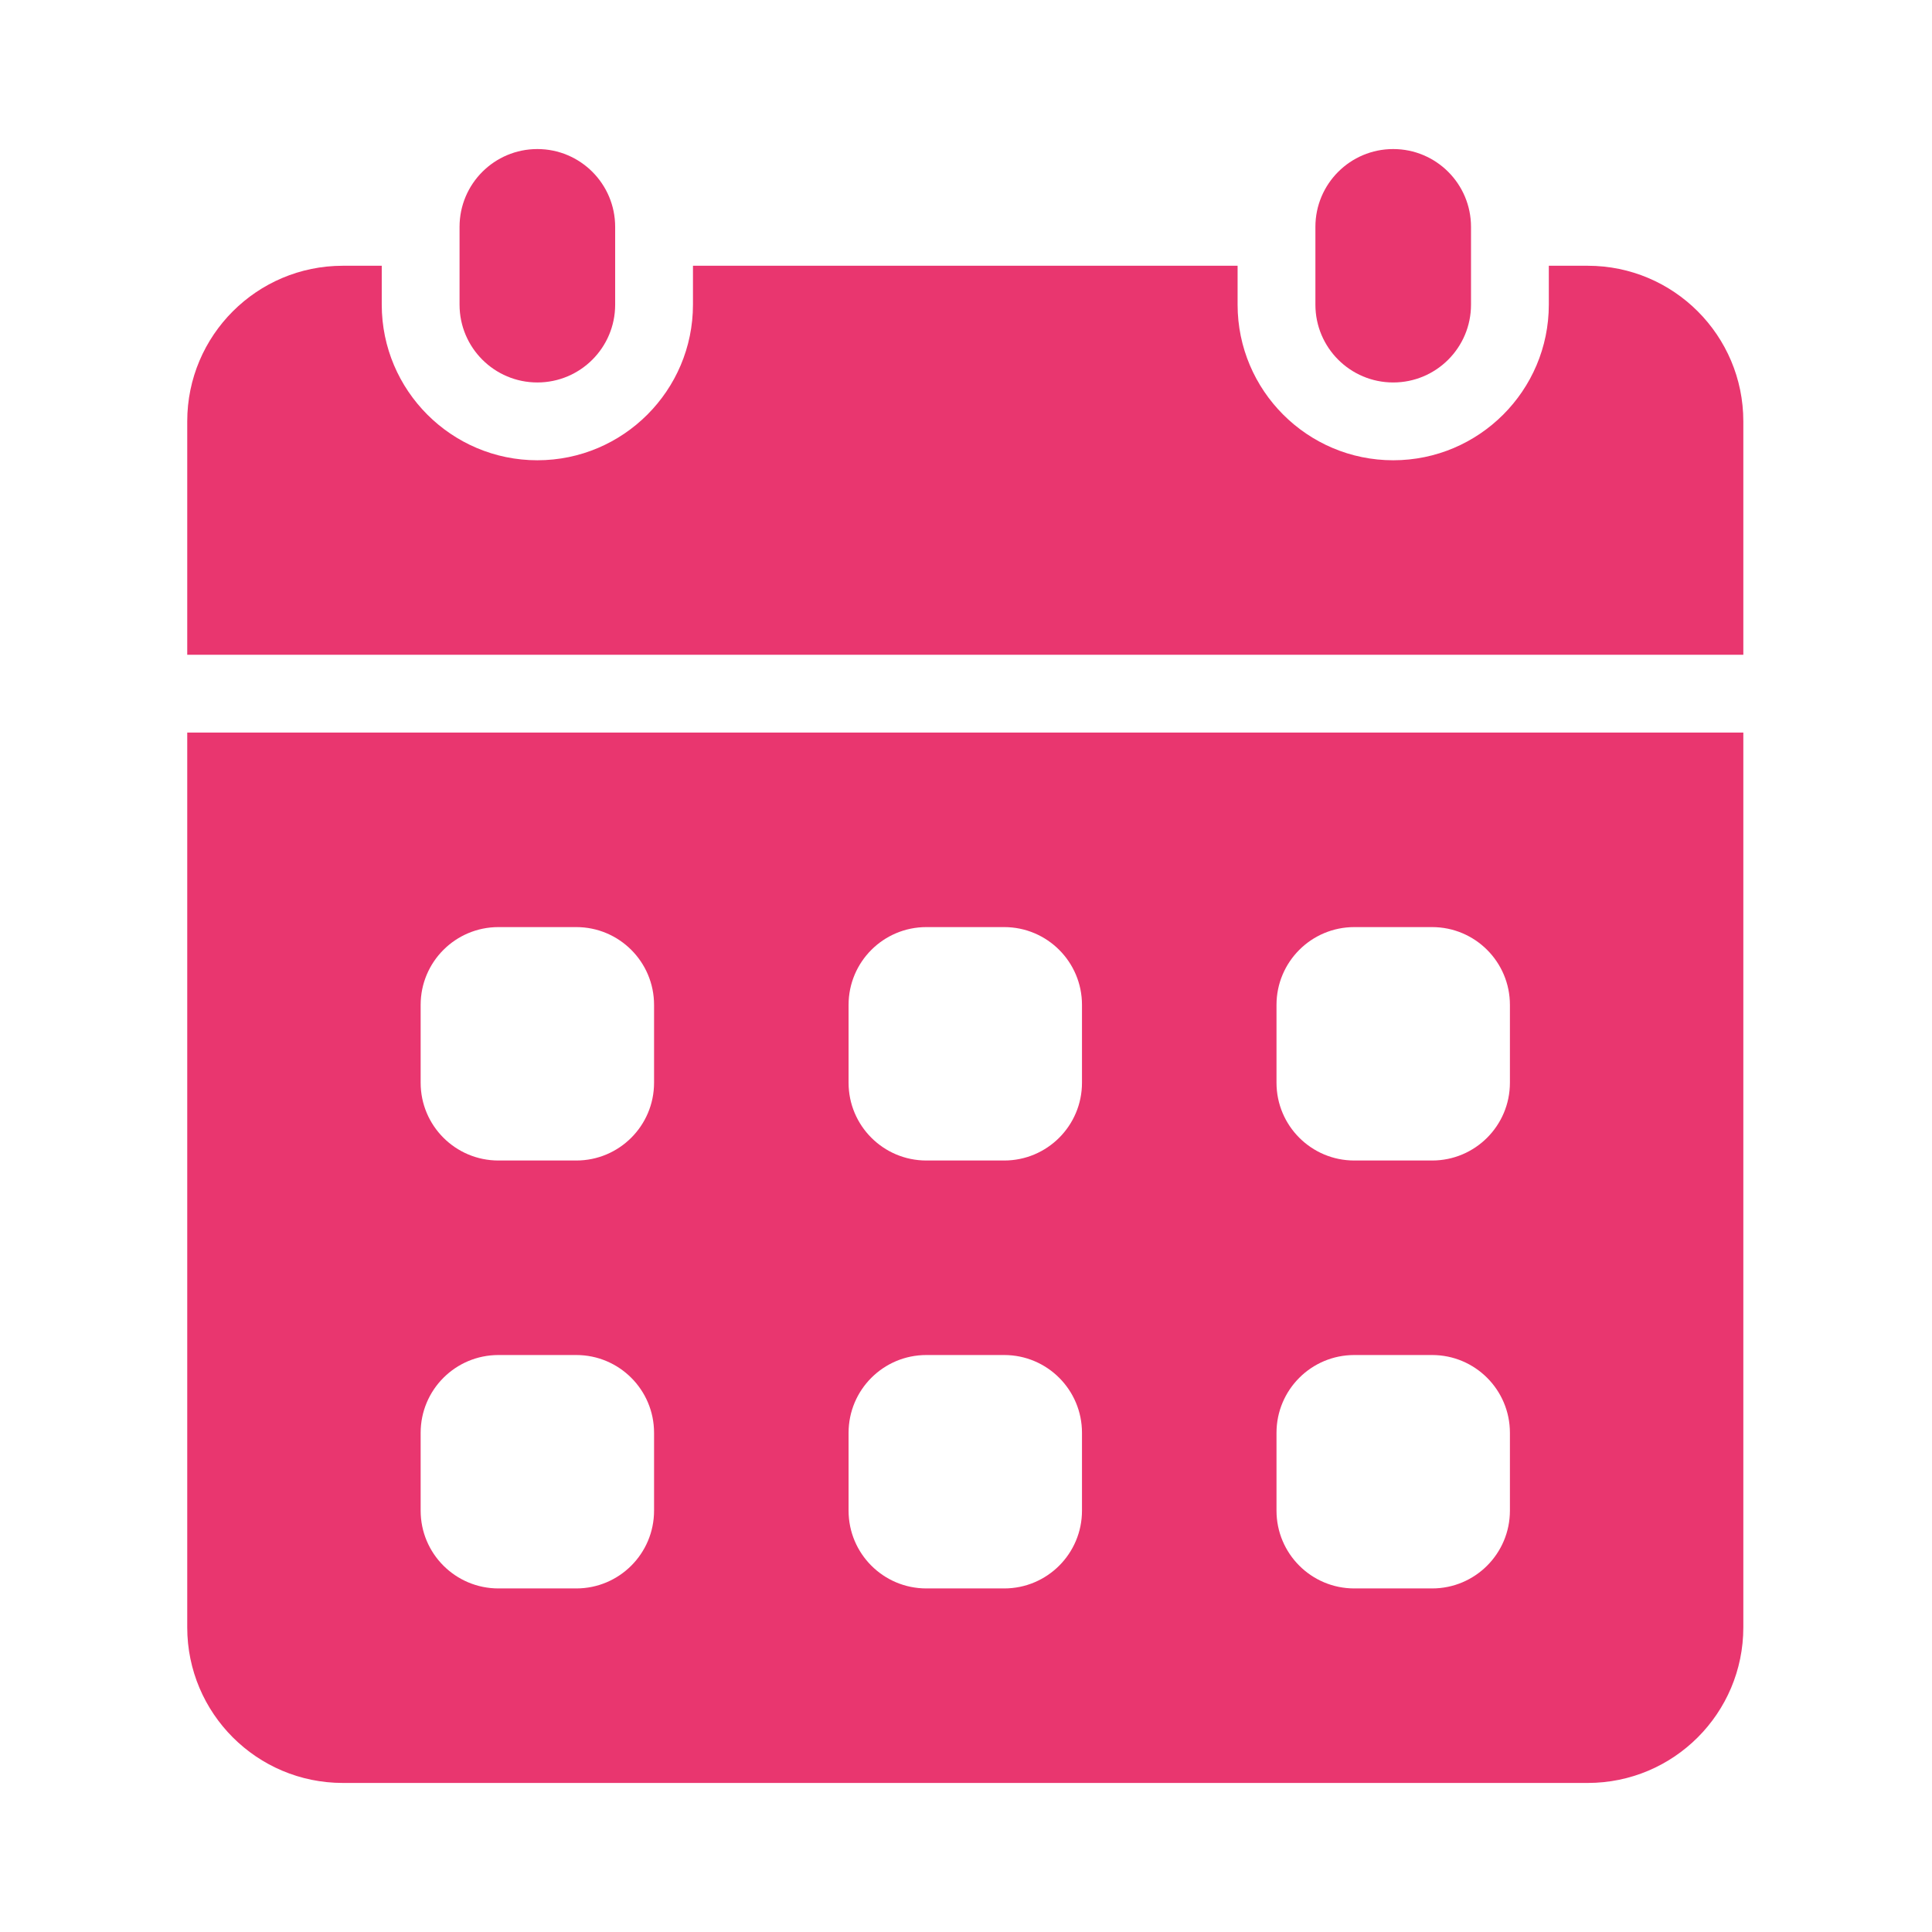
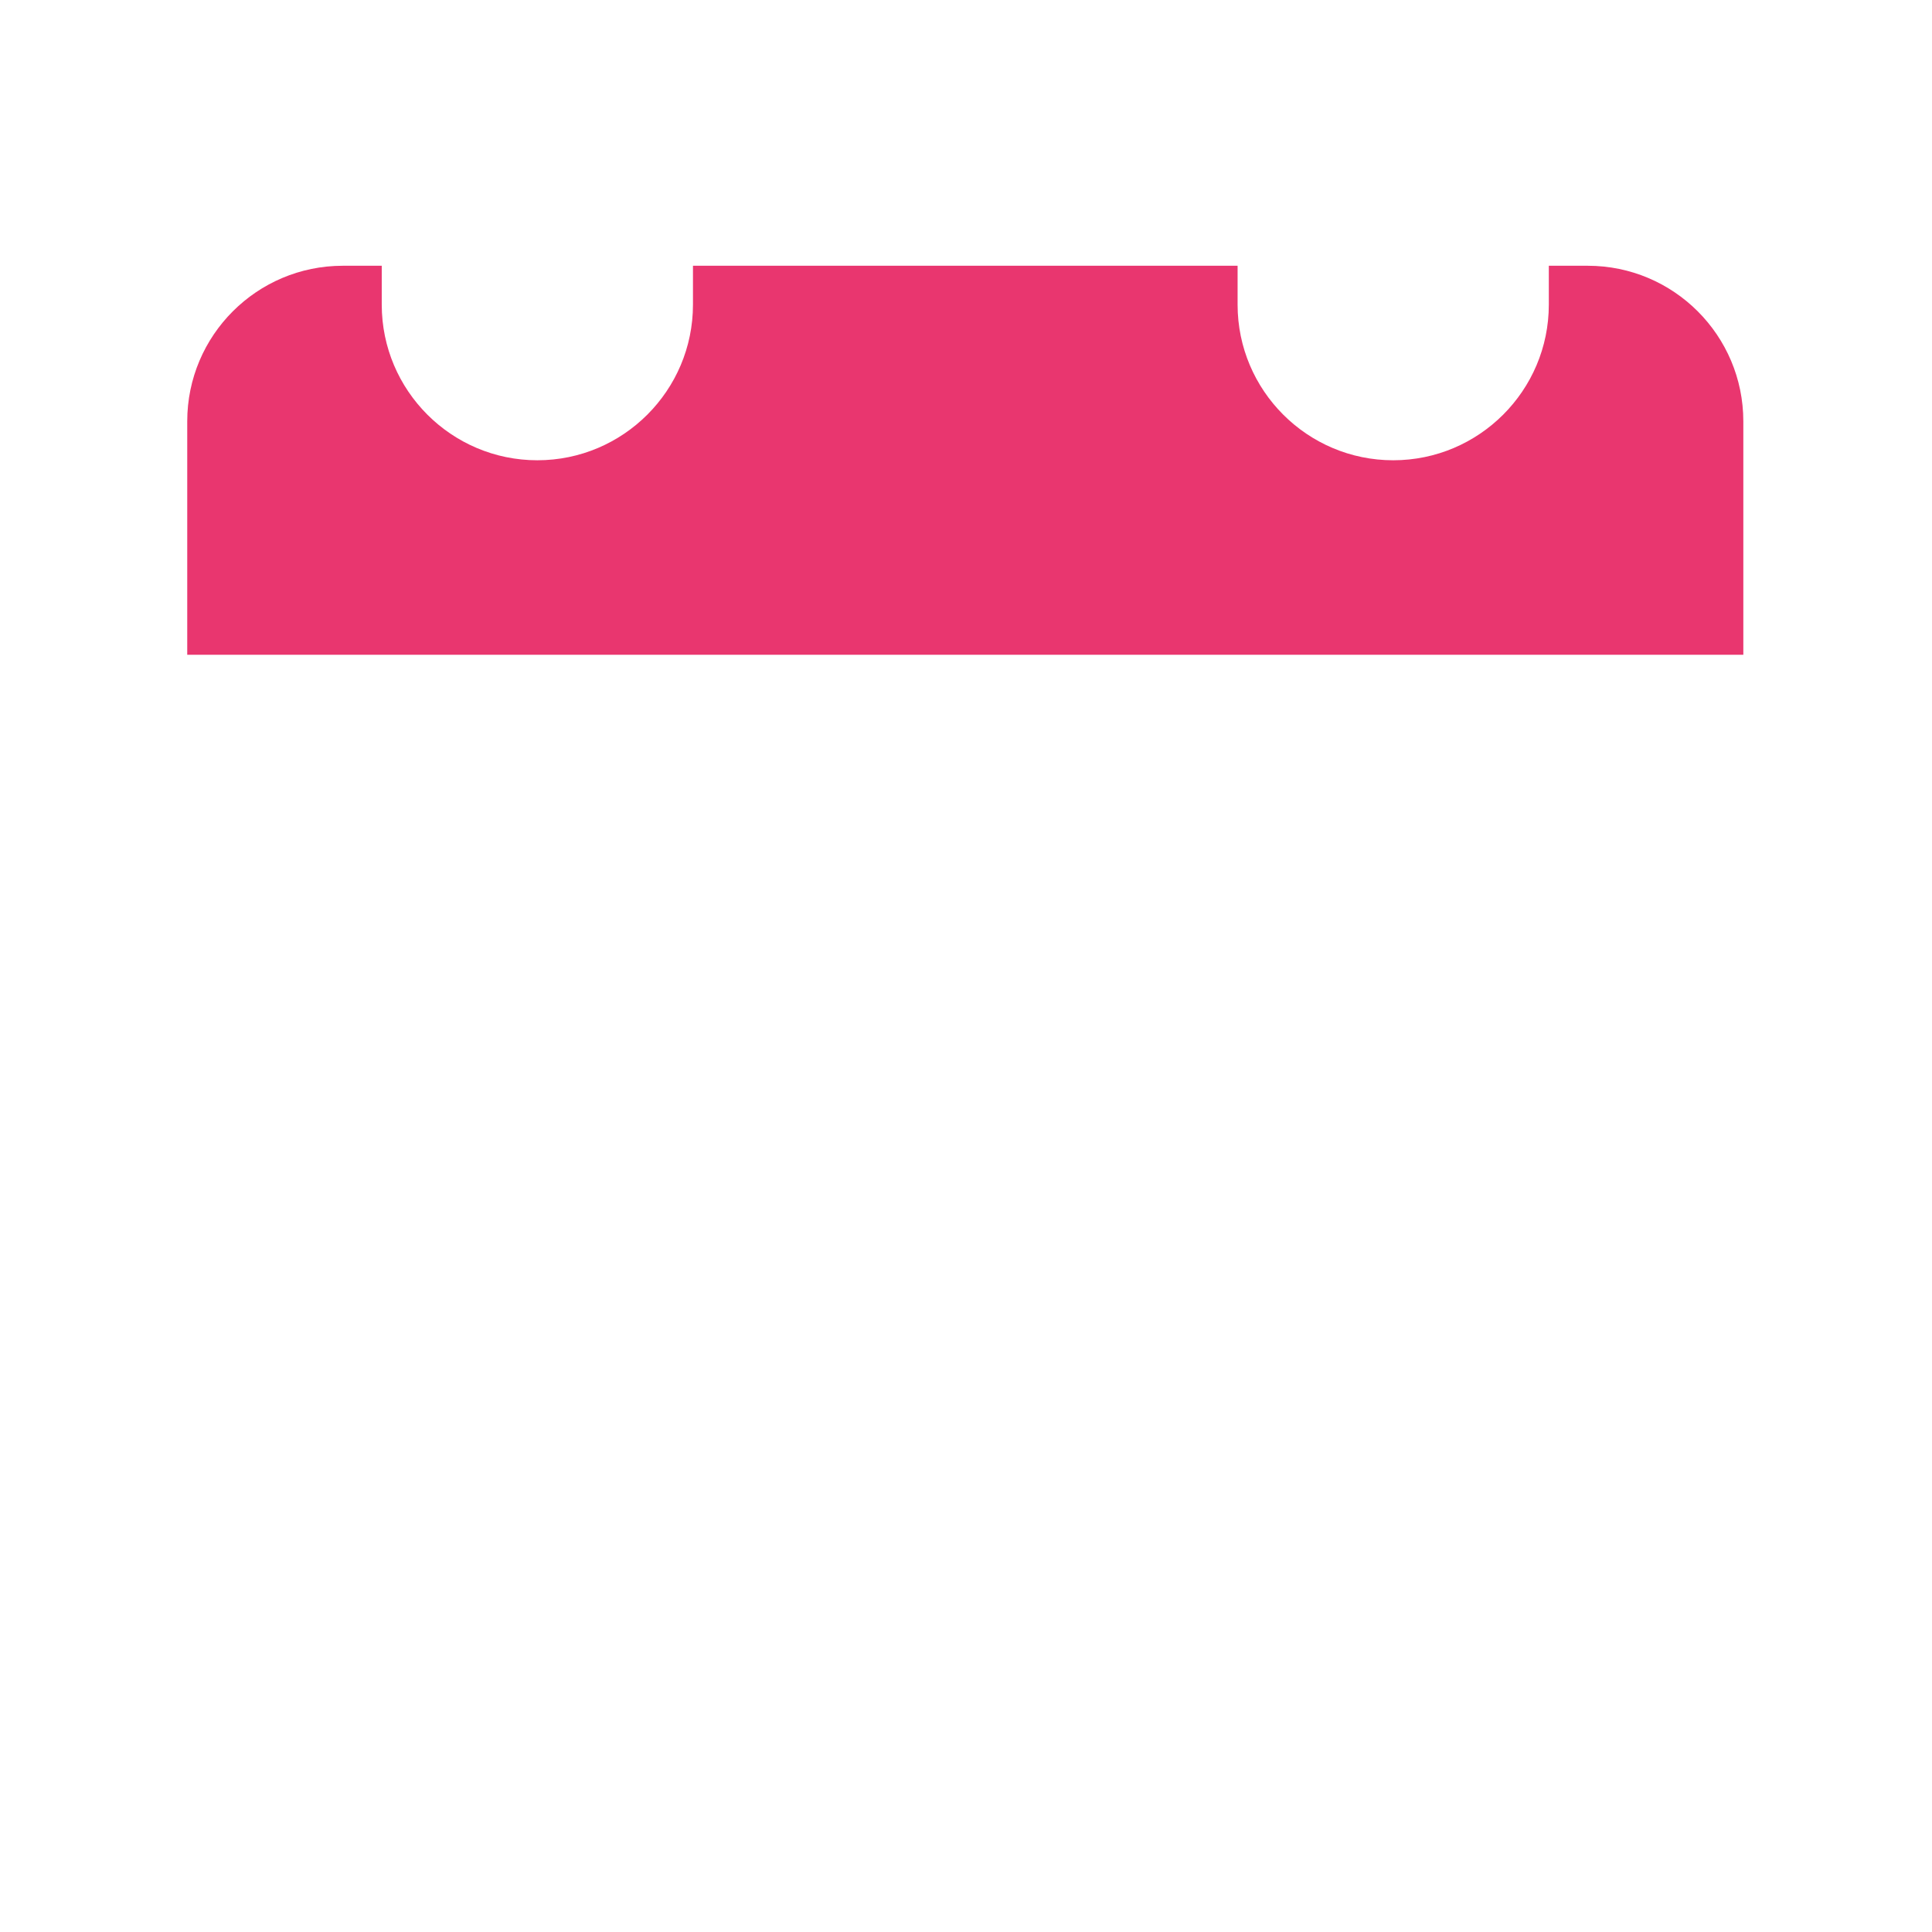
<svg xmlns="http://www.w3.org/2000/svg" width="512" height="512" viewBox="0 0 512 512" fill="none">
-   <path d="M163.024 60.119C163.024 48.731 153.792 39.5 142.405 39.5C131.017 39.5 121.786 48.731 121.786 60.119V80.738C121.786 92.126 131.017 101.357 142.405 101.357C153.792 101.357 163.024 92.126 163.024 80.738V60.119Z" fill="#E9366F" />
-   <path d="M389.833 60.119C389.833 48.731 380.602 39.5 369.214 39.5C357.827 39.5 348.595 48.731 348.595 60.119V80.738C348.595 92.126 357.827 101.357 369.214 101.357C380.602 101.357 389.833 92.126 389.833 80.738V60.119Z" fill="#E9366F" />
-   <path d="M49.619 194.143V431.262C49.619 454.036 68.084 472.5 90.857 472.5H420.762C443.536 472.5 462 454.036 462 431.262V194.143H49.619ZM173.333 400.333C173.333 411.725 164.106 420.952 152.714 420.952H132.095C120.703 420.952 111.476 411.725 111.476 400.333V379.714C111.476 368.322 120.703 359.095 132.095 359.095H152.714C164.106 359.095 173.333 368.322 173.333 379.714V400.333ZM173.333 286.929C173.333 298.321 164.106 307.548 152.714 307.548H132.095C120.703 307.548 111.476 298.321 111.476 286.929V266.31C111.476 254.918 120.703 245.69 132.095 245.69H152.714C164.106 245.69 173.333 254.918 173.333 266.31V286.929ZM286.738 400.333C286.738 411.725 277.511 420.952 266.119 420.952H245.5C234.108 420.952 224.881 411.725 224.881 400.333V379.714C224.881 368.322 234.108 359.095 245.5 359.095H266.119C277.511 359.095 286.738 368.322 286.738 379.714V400.333ZM286.738 286.929C286.738 298.321 277.511 307.548 266.119 307.548H245.5C234.108 307.548 224.881 298.321 224.881 286.929V266.31C224.881 254.918 234.108 245.69 245.5 245.69H266.119C277.511 245.69 286.738 254.918 286.738 266.31V286.929ZM400.143 400.333C400.143 411.725 390.916 420.952 379.524 420.952H358.905C347.513 420.952 338.286 411.725 338.286 400.333V379.714C338.286 368.322 347.513 359.095 358.905 359.095H379.524C390.916 359.095 400.143 368.322 400.143 379.714V400.333ZM400.143 286.929C400.143 298.321 390.916 307.548 379.524 307.548H358.905C347.513 307.548 338.286 298.321 338.286 286.929V266.31C338.286 254.918 347.513 245.69 358.905 245.69H379.524C390.916 245.69 400.143 254.918 400.143 266.31V286.929Z" fill="#E9366F" />
  <path d="M462 173.524V111.667C462 88.893 443.536 70.429 420.762 70.429H410.452V80.738C410.452 103.481 391.957 121.976 369.214 121.976C346.472 121.976 327.976 103.481 327.976 80.738V70.429H183.643V80.738C183.643 103.481 165.148 121.976 142.405 121.976C119.662 121.976 101.167 103.481 101.167 80.738V70.429H90.857C68.084 70.429 49.619 88.893 49.619 111.667V173.524H462Z" fill="#E9366F" />
</svg>